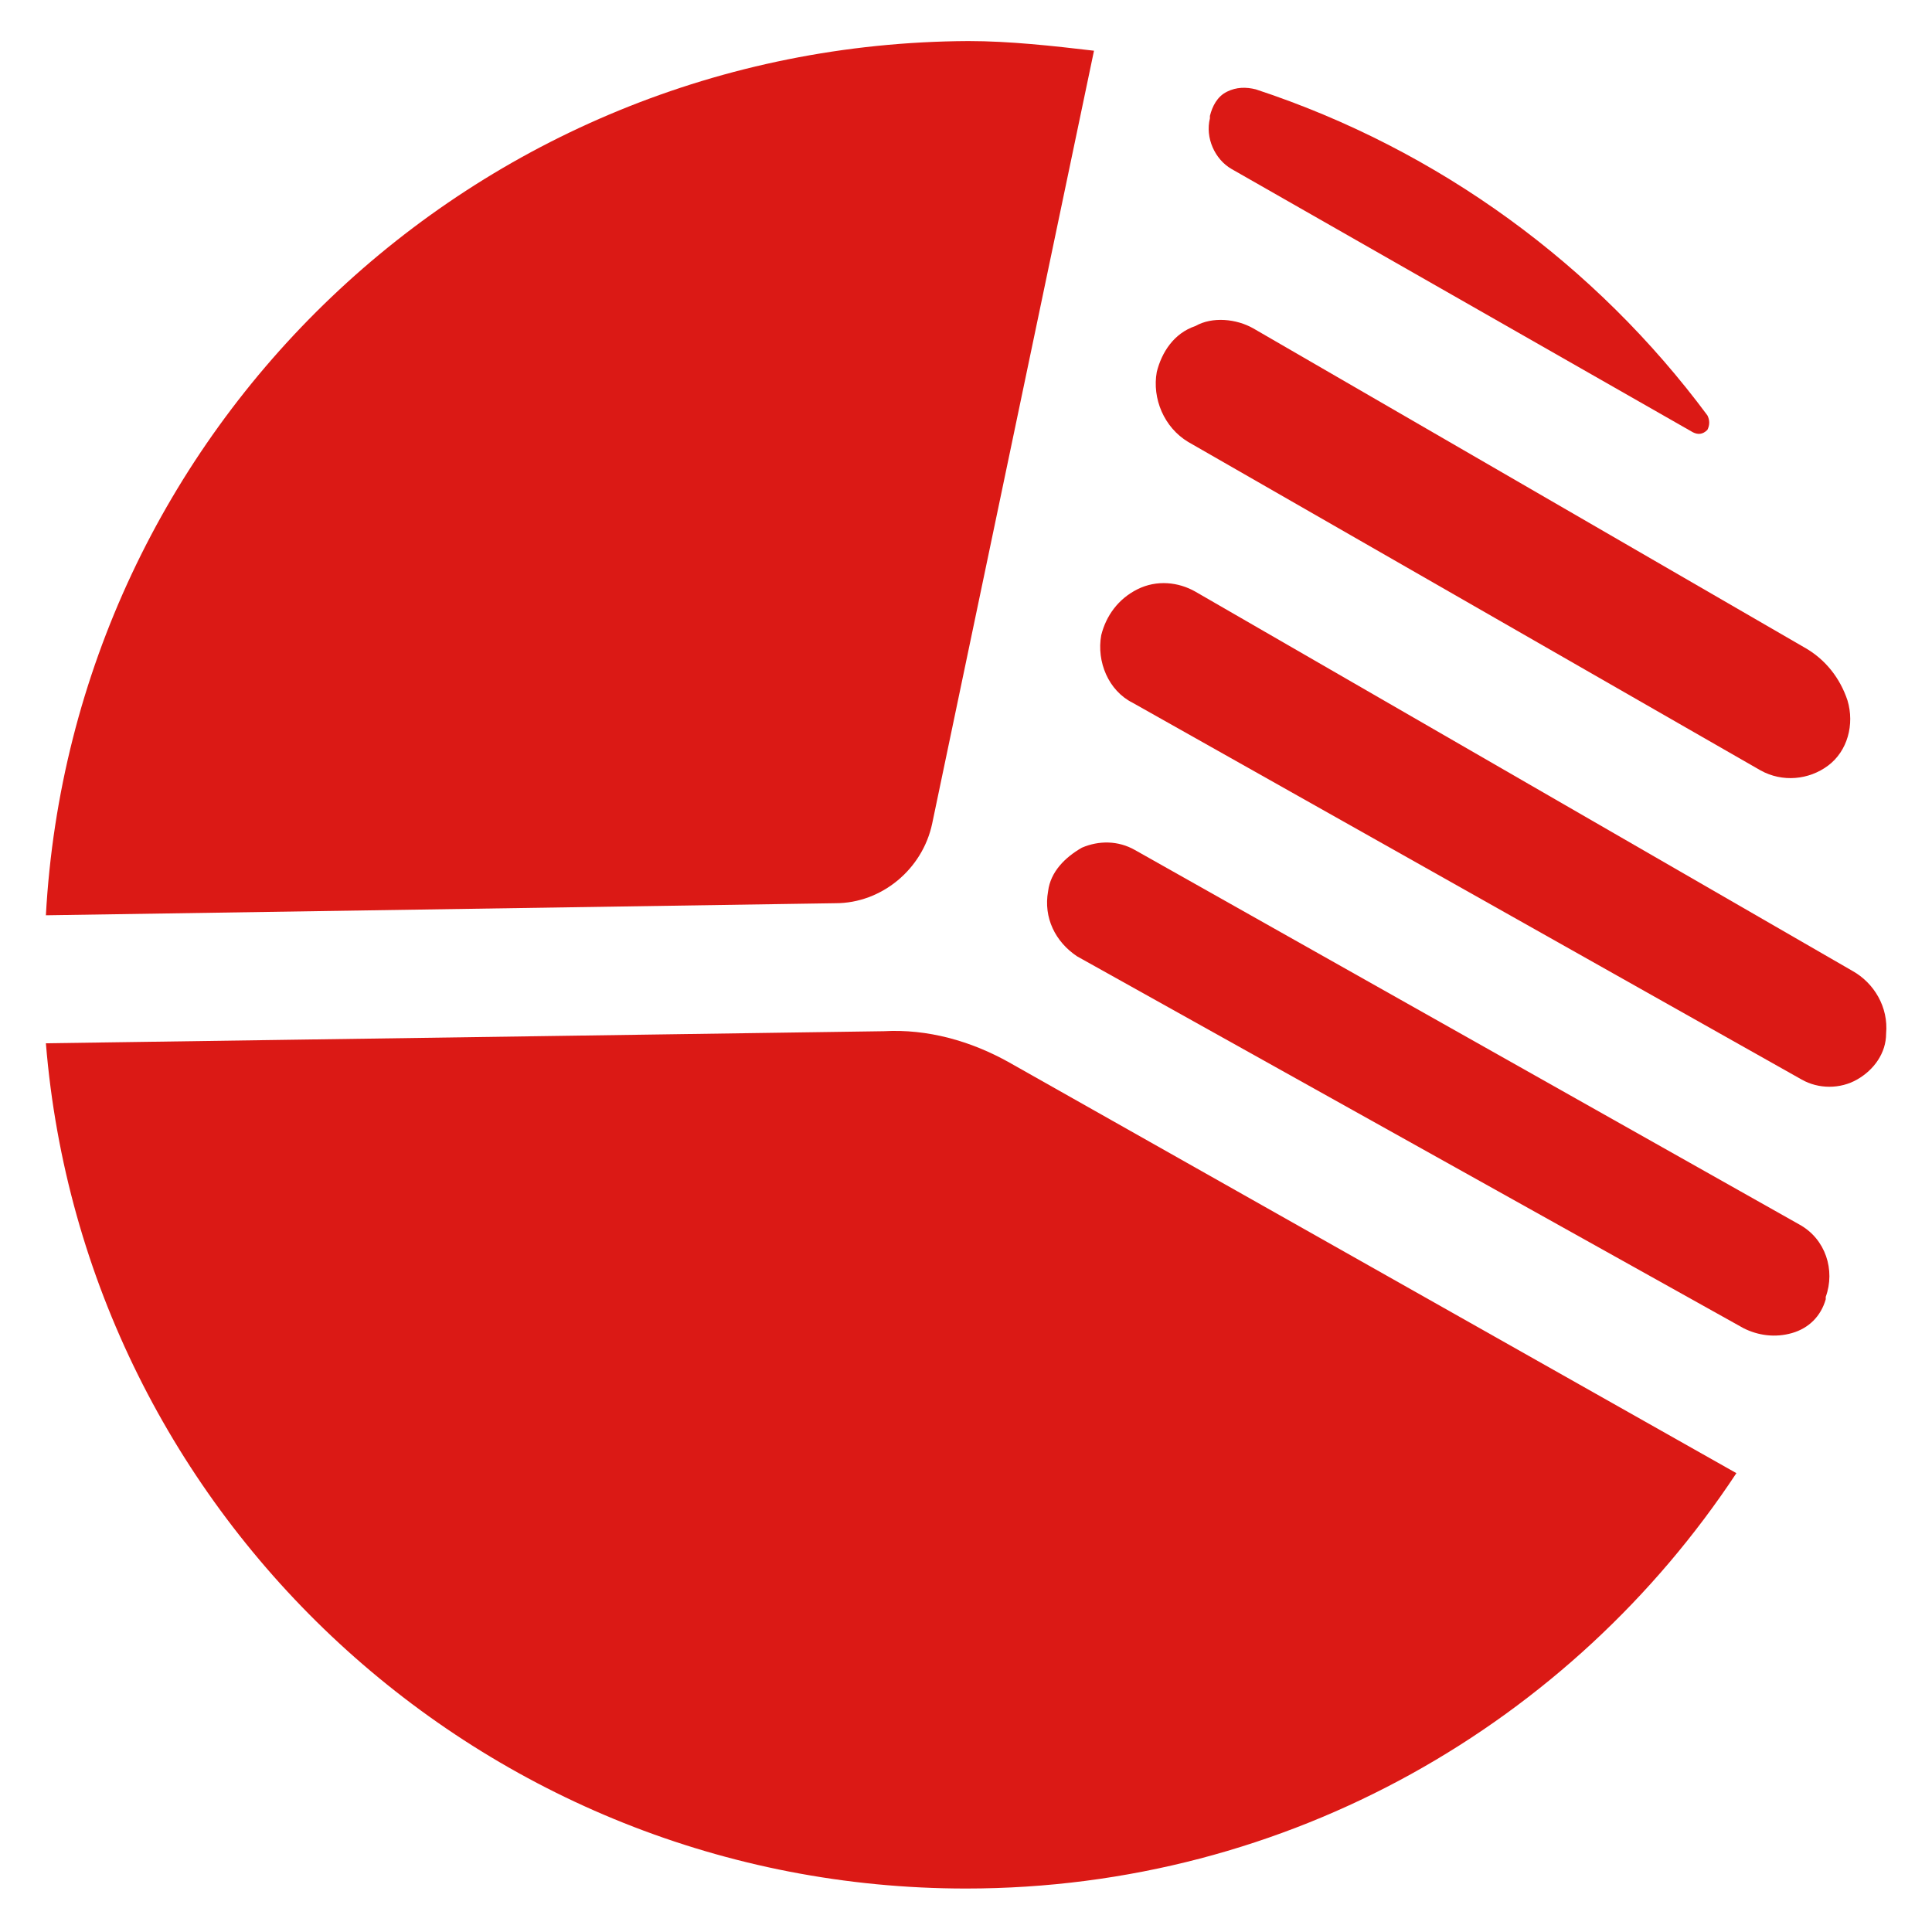
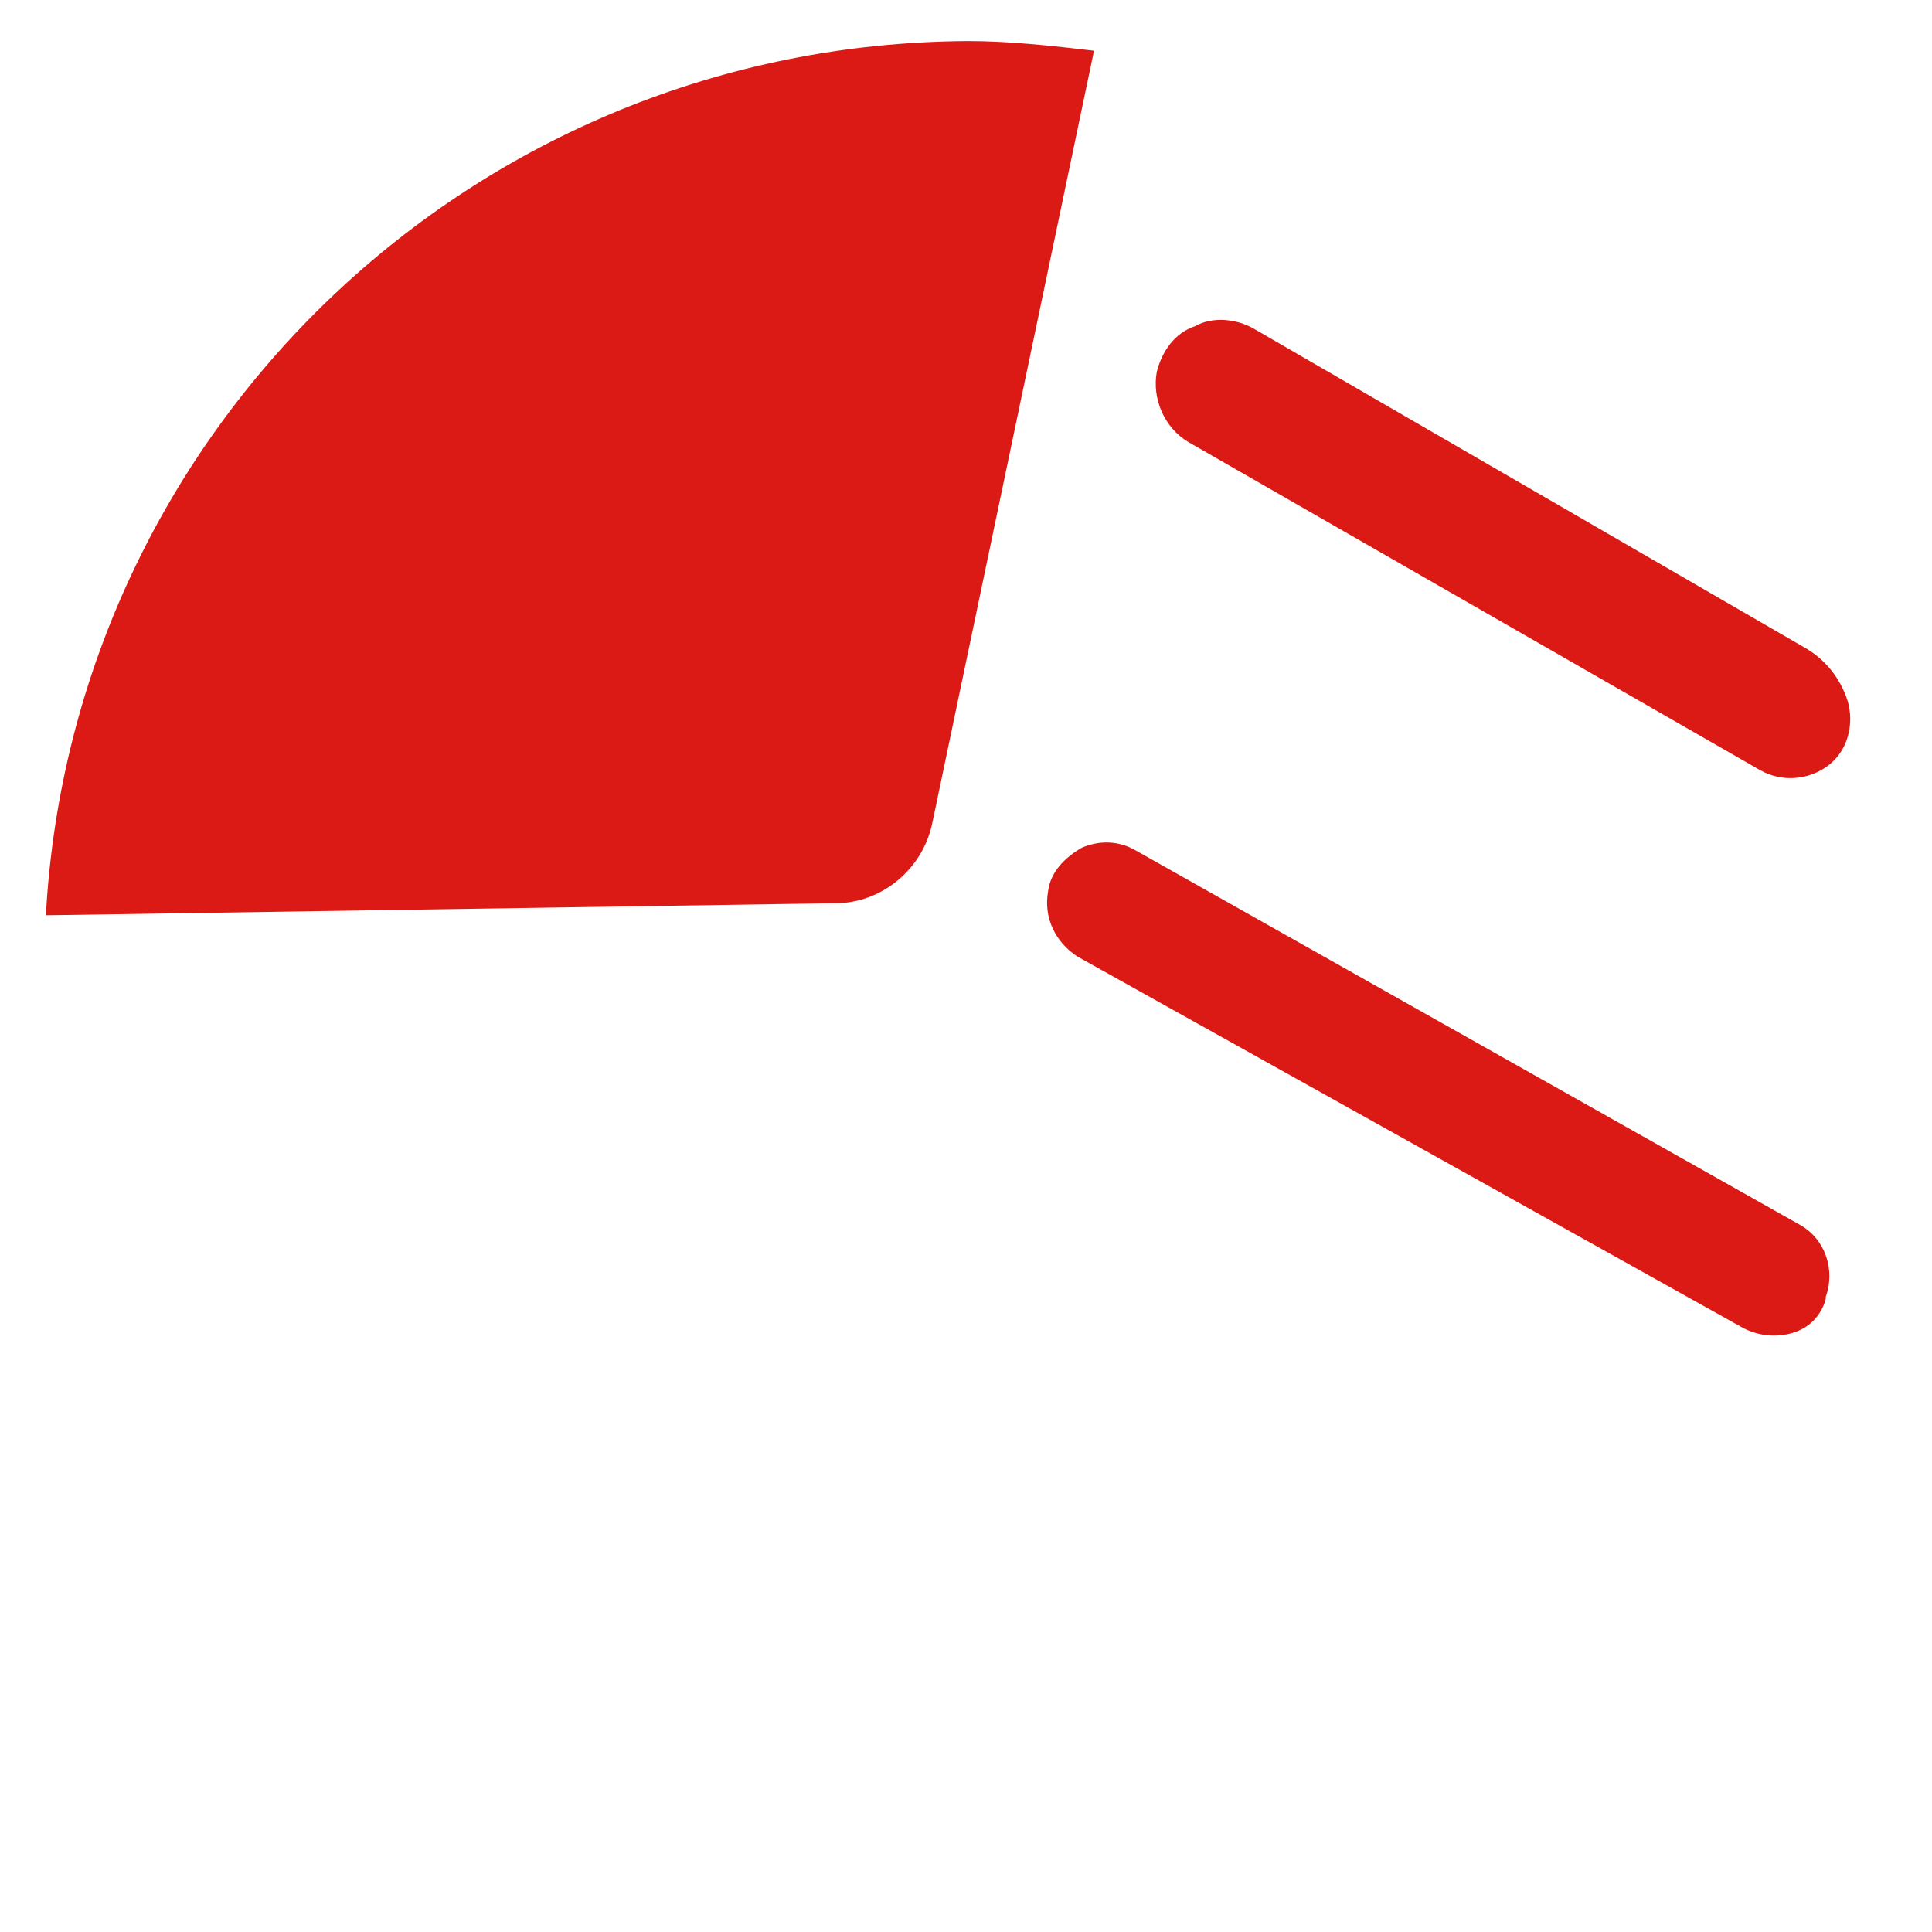
<svg xmlns="http://www.w3.org/2000/svg" version="1.1" id="Calque_1" x="0px" y="0px" viewBox="0 0 80 80" style="enable-background:new 0 0 80 80;" xml:space="preserve">
  <style type="text/css">
	.st0{fill:#DB1915;}
</style>
  <g>
-     <path class="st0" d="M70.1,17.9c0.2,0.1,0.4,0.1,0.6-0.1c0.1-0.2,0.1-0.4,0-0.6C66.1,11,59.6,6.2,52,3.7c-0.4-0.1-0.8-0.1-1.2,0.1   c-0.4,0.2-0.6,0.6-0.7,1l0,0.1C49.9,5.7,50.3,6.6,51,7L70.1,17.9z" />
-     <path class="st0" d="M45.6,26.3c-0.2,1.1,0.3,2.3,1.3,2.8l27.7,15.6c0.7,0.4,1.6,0.4,2.3,0c0.7-0.4,1.2-1.1,1.2-1.9v0   c0.1-1.1-0.5-2.1-1.4-2.6L49.5,24.5c-0.7-0.4-1.6-0.5-2.4-0.1C46.3,24.8,45.8,25.5,45.6,26.3" />
    <path class="st0" d="M1.9,37.9l32.7-0.5c1.9,0,3.6-1.4,4-3.3l6.7-32c-1.7-0.2-3.5-0.4-5.2-0.4C19.6,1.8,3,17.8,1.9,37.9" />
    <path class="st0" d="M43.4,36.9c-0.2,1.1,0.3,2.1,1.2,2.7L72.2,55c0.6,0.3,1.3,0.4,2,0.2c0.7-0.2,1.2-0.7,1.4-1.4c0,0,0-0.1,0-0.1   c0.4-1.1,0-2.4-1.1-3L47,35.2c-0.7-0.4-1.5-0.4-2.2-0.1C44.1,35.5,43.5,36.1,43.4,36.9" />
-     <path class="st0" d="M1.9,43.2c1.6,19.6,18.1,35,38.1,35c13.4,0,25.1-6.9,31.9-17.2L41.8,44c-1.6-0.9-3.4-1.4-5.2-1.3L1.9,43.2z" />
    <path class="st0" d="M47.9,15.4c-0.2,1.1,0.3,2.3,1.3,2.9l23.7,13.6c0.9,0.5,2,0.4,2.8-0.2c0.8-0.6,1.1-1.7,0.8-2.7   c-0.3-0.9-0.9-1.7-1.8-2.2L51.9,13.6c-0.7-0.4-1.7-0.5-2.4-0.1C48.6,13.8,48.1,14.6,47.9,15.4" />
  </g>
</svg>